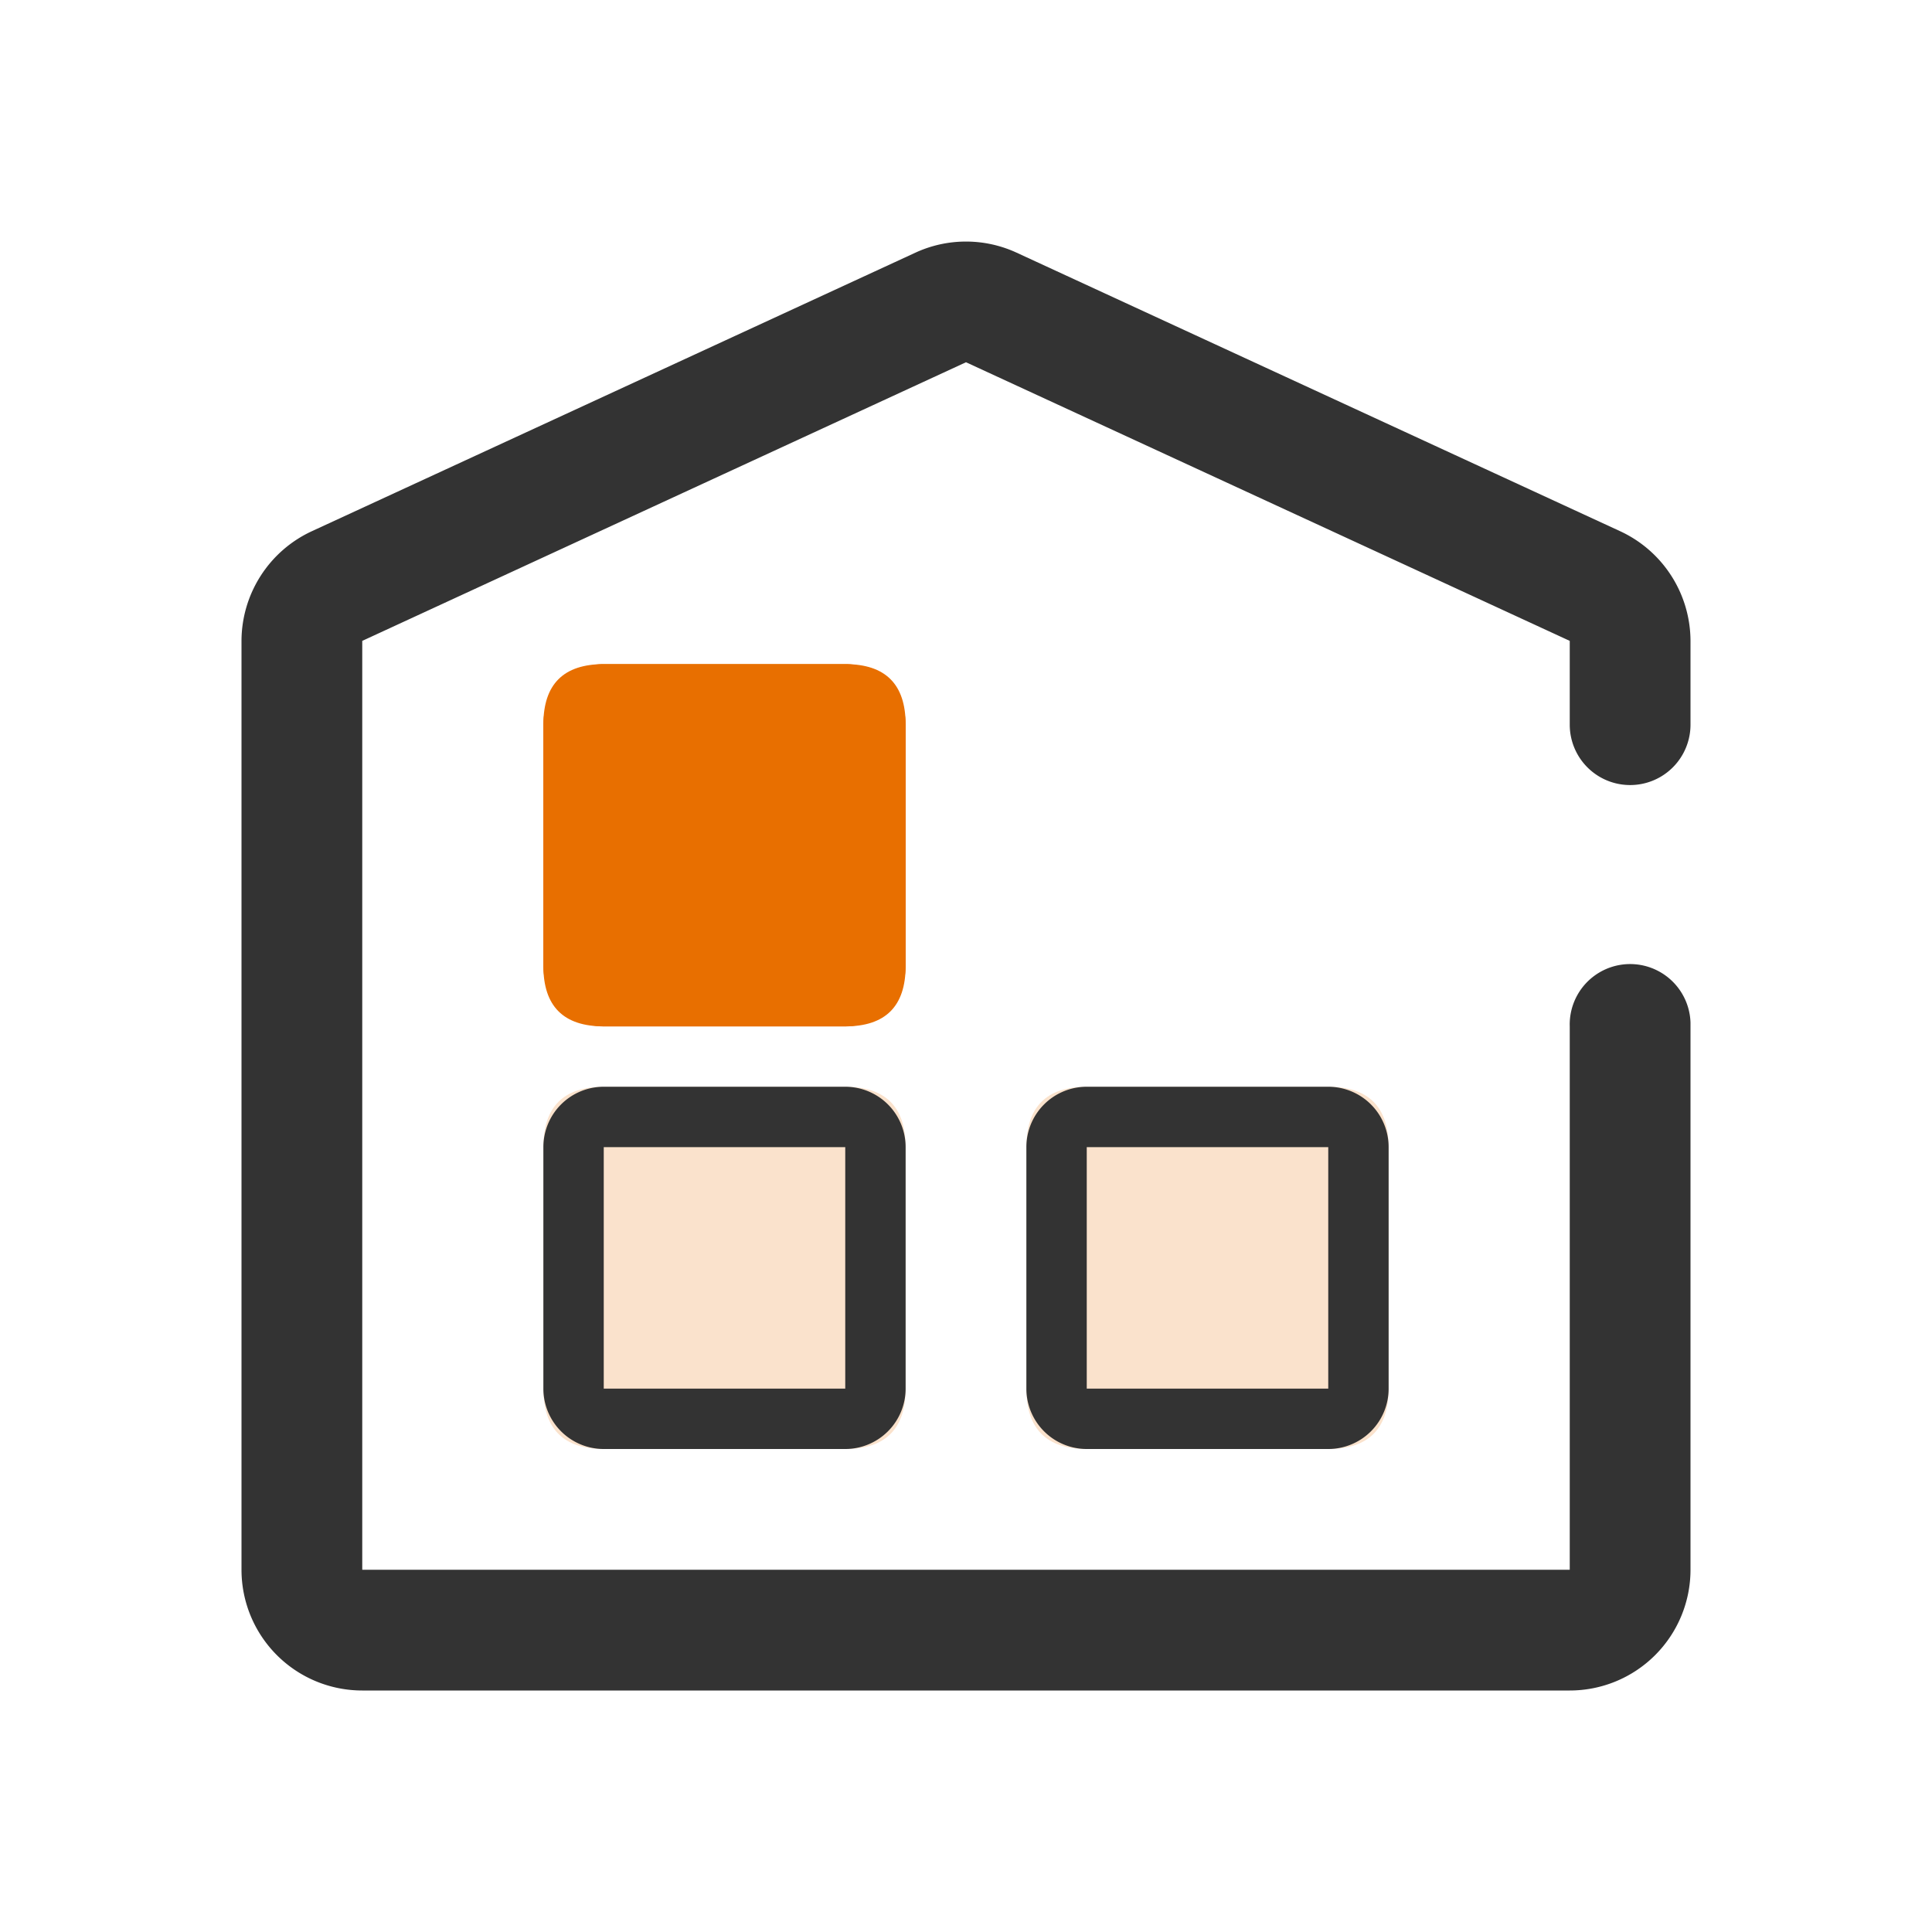
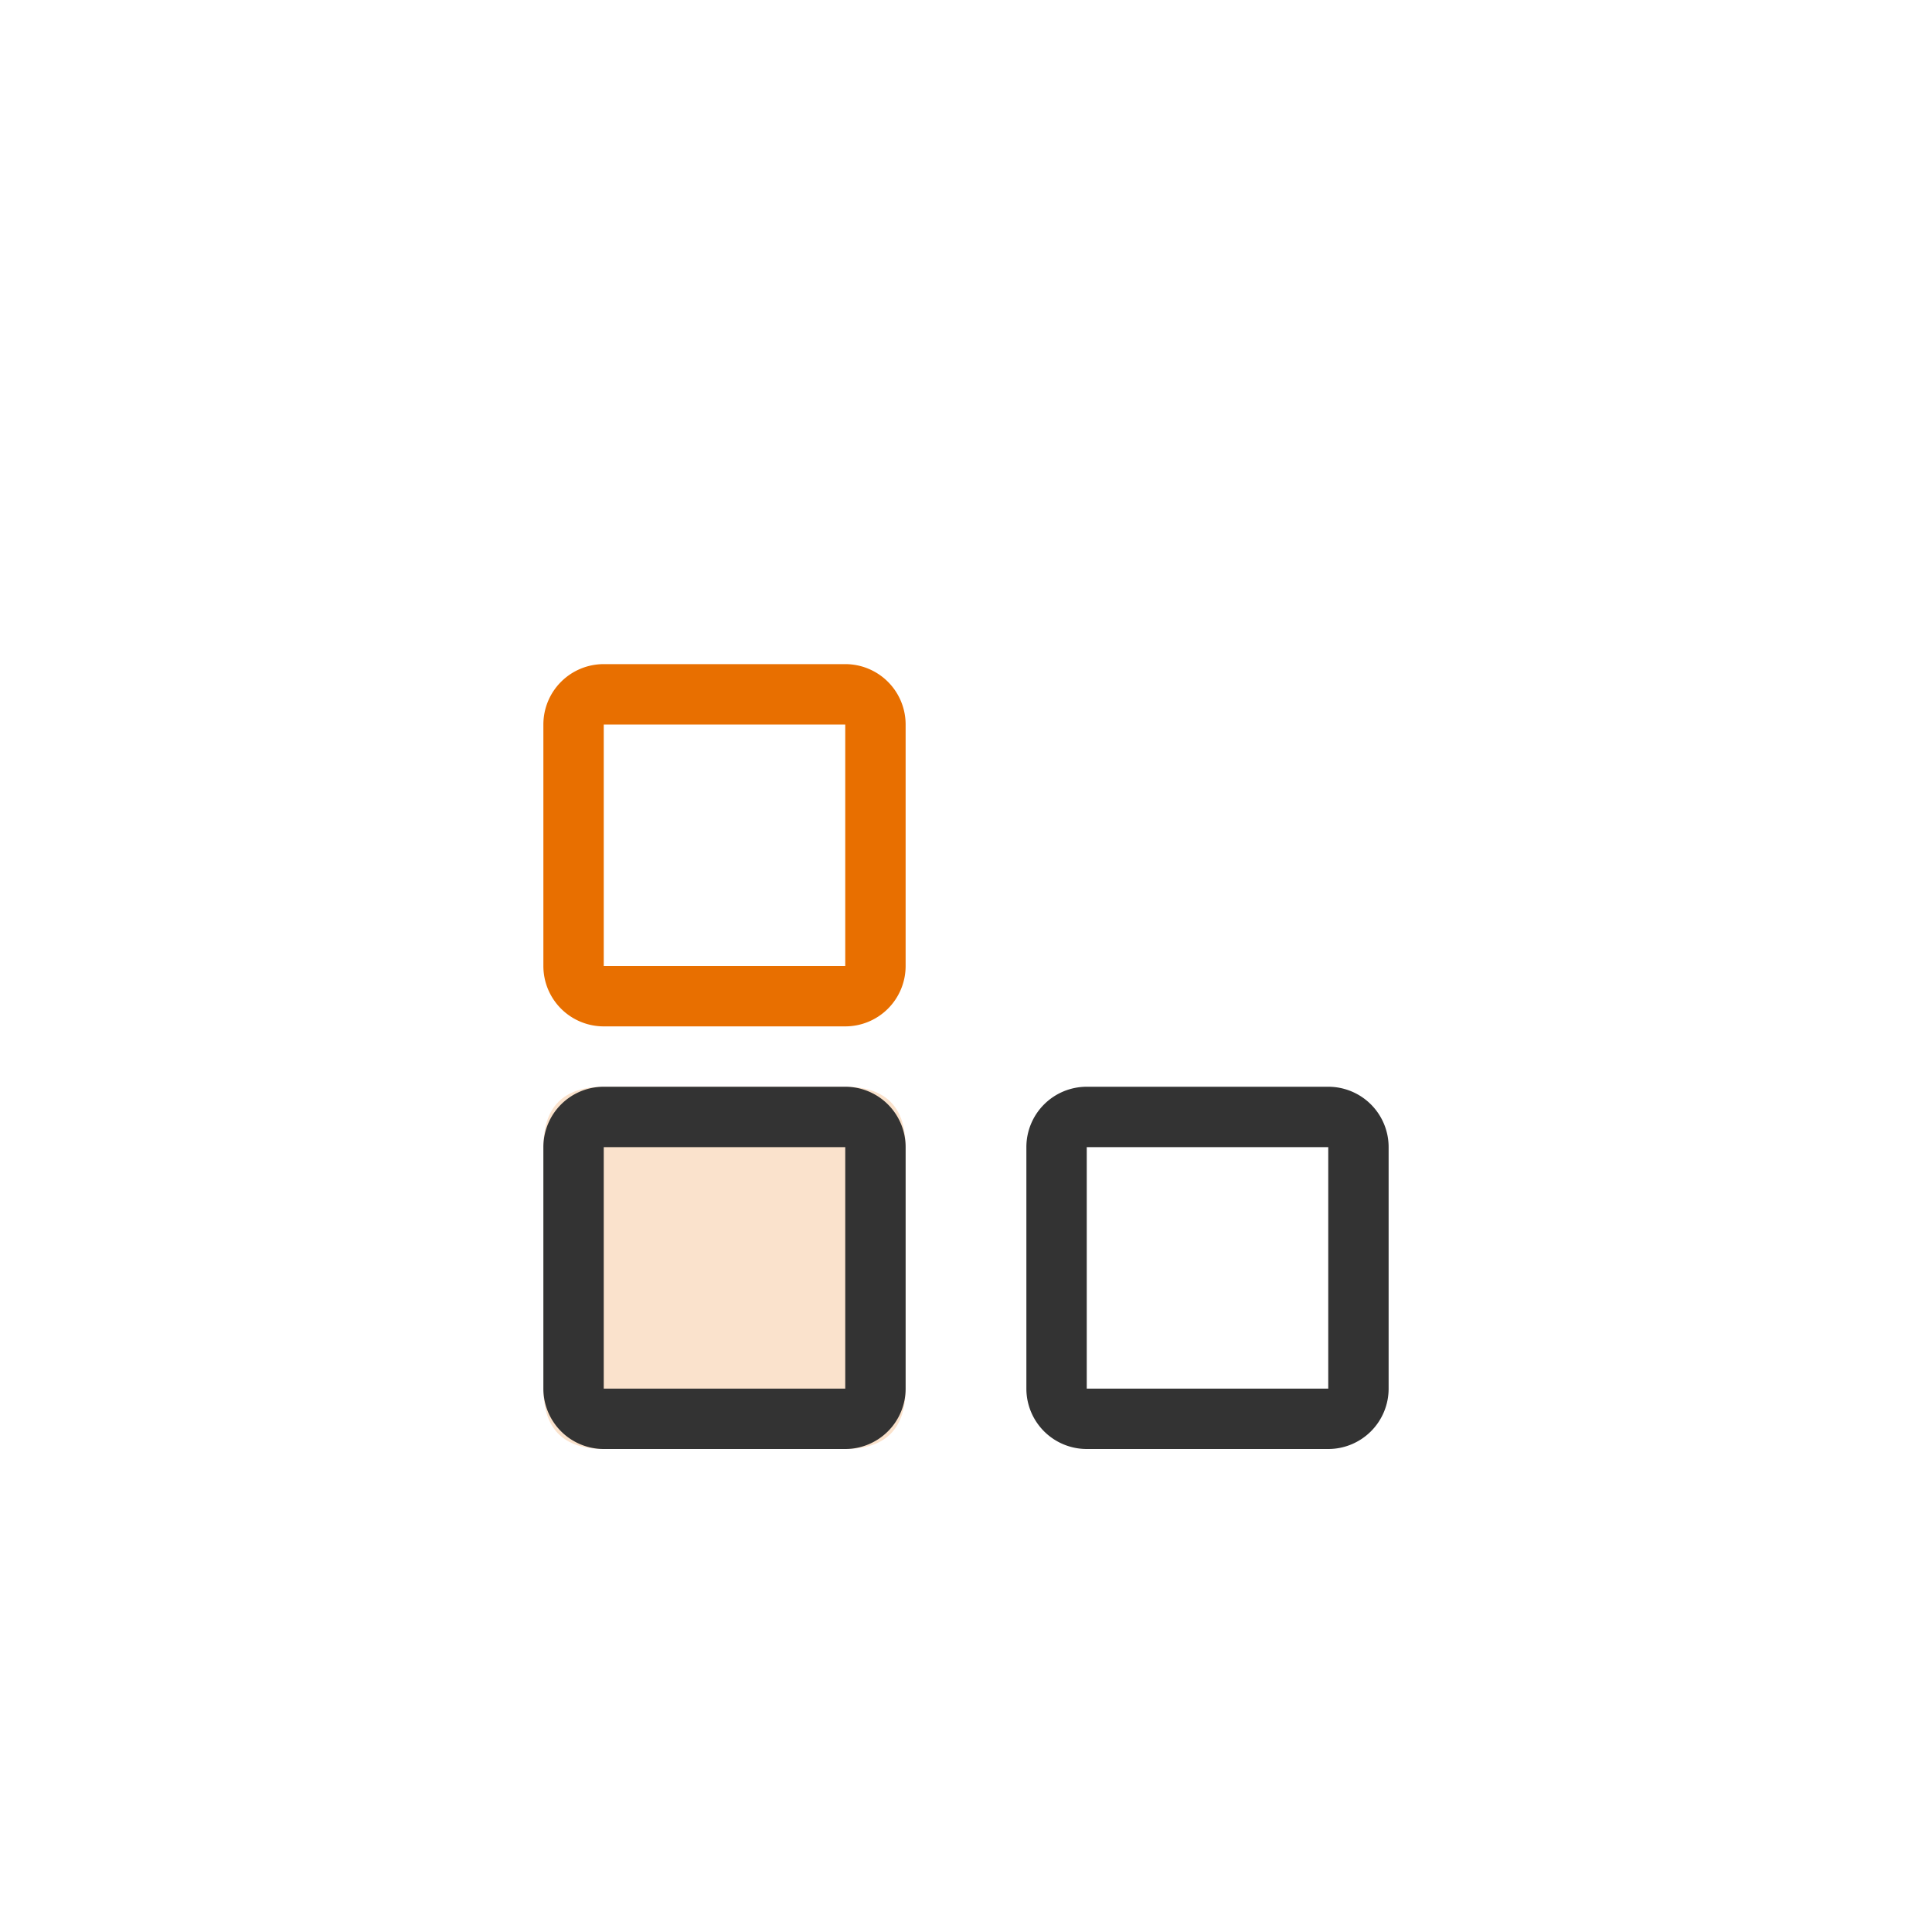
<svg xmlns="http://www.w3.org/2000/svg" t="1710221408806" class="icon" viewBox="0 0 1024 1024" version="1.1" p-id="1923" data-spm-anchor-id="a313x.collections_detail.0.i11.71313a81BLlRKl" width="128" height="128">
-   <path d="M832 896h-640a64 64 0 0 1-64-64v-492.32a64.256 64.256 0 0 1 37.184-58.08l320-147.68a64 64 0 0 1 53.632 0l320 147.68a64.256 64.256 0 0 1 37.184 58.08V384a32 32 0 0 1-64 0.192v-44.512l-320-147.68-320 147.68V832h640v-288a32 32 0 0 1 64-2.016V832a64 64 0 0 1-64 64z" fill="#333333" p-id="1924" data-spm-anchor-id="a313x.collections_detail.0.i2.71313a81BLlRKl" class="" />
-   <path d="M288 352m32 0l128 0q32 0 32 32l0 128q0 32-32 32l-128 0q-32 0-32-32l0-128q0-32 32-32Z" fill="#e86f00" p-id="1925" data-spm-anchor-id="a313x.collections_detail.0.i9.71313a81BLlRKl" class="" />
  <path d="M320 384v128h128v-128h-128m0-32h128a32 32 0 0 1 32 32v128a32 32 0 0 1-32 32h-128a32 32 0 0 1-32-32v-128a32 32 0 0 1 32-32z" fill="#e86f00" p-id="1926" data-spm-anchor-id="a313x.collections_detail.0.i10.71313a81BLlRKl" class="" />
  <path d="M288 576m32 0l128 0q32 0 32 32l0 128q0 32-32 32l-128 0q-32 0-32-32l0-128q0-32 32-32Z" fill="#e86f00" opacity=".2" p-id="1927" data-spm-anchor-id="a313x.collections_detail.0.i3.71313a81BLlRKl" class="selected" />
  <path d="M320 608v128h128v-128h-128m0-32h128a32 32 0 0 1 32 32v128a32 32 0 0 1-32 32h-128a32 32 0 0 1-32-32v-128a32 32 0 0 1 32-32z" fill="#333333" p-id="1928" data-spm-anchor-id="a313x.collections_detail.0.i5.71313a81BLlRKl" class="" />
-   <path d="M544 576m32 0l128 0q32 0 32 32l0 128q0 32-32 32l-128 0q-32 0-32-32l0-128q0-32 32-32Z" fill="#e86f00" opacity=".2" p-id="1929" data-spm-anchor-id="a313x.collections_detail.0.i6.71313a81BLlRKl" class="selected" />
  <path d="M576 608v128h128v-128h-128m0-32h128a32 32 0 0 1 32 32v128a32 32 0 0 1-32 32h-128a32 32 0 0 1-32-32v-128a32 32 0 0 1 32-32z" fill="#333333" p-id="1930" data-spm-anchor-id="a313x.collections_detail.0.i4.71313a81BLlRKl" class="" />
</svg>